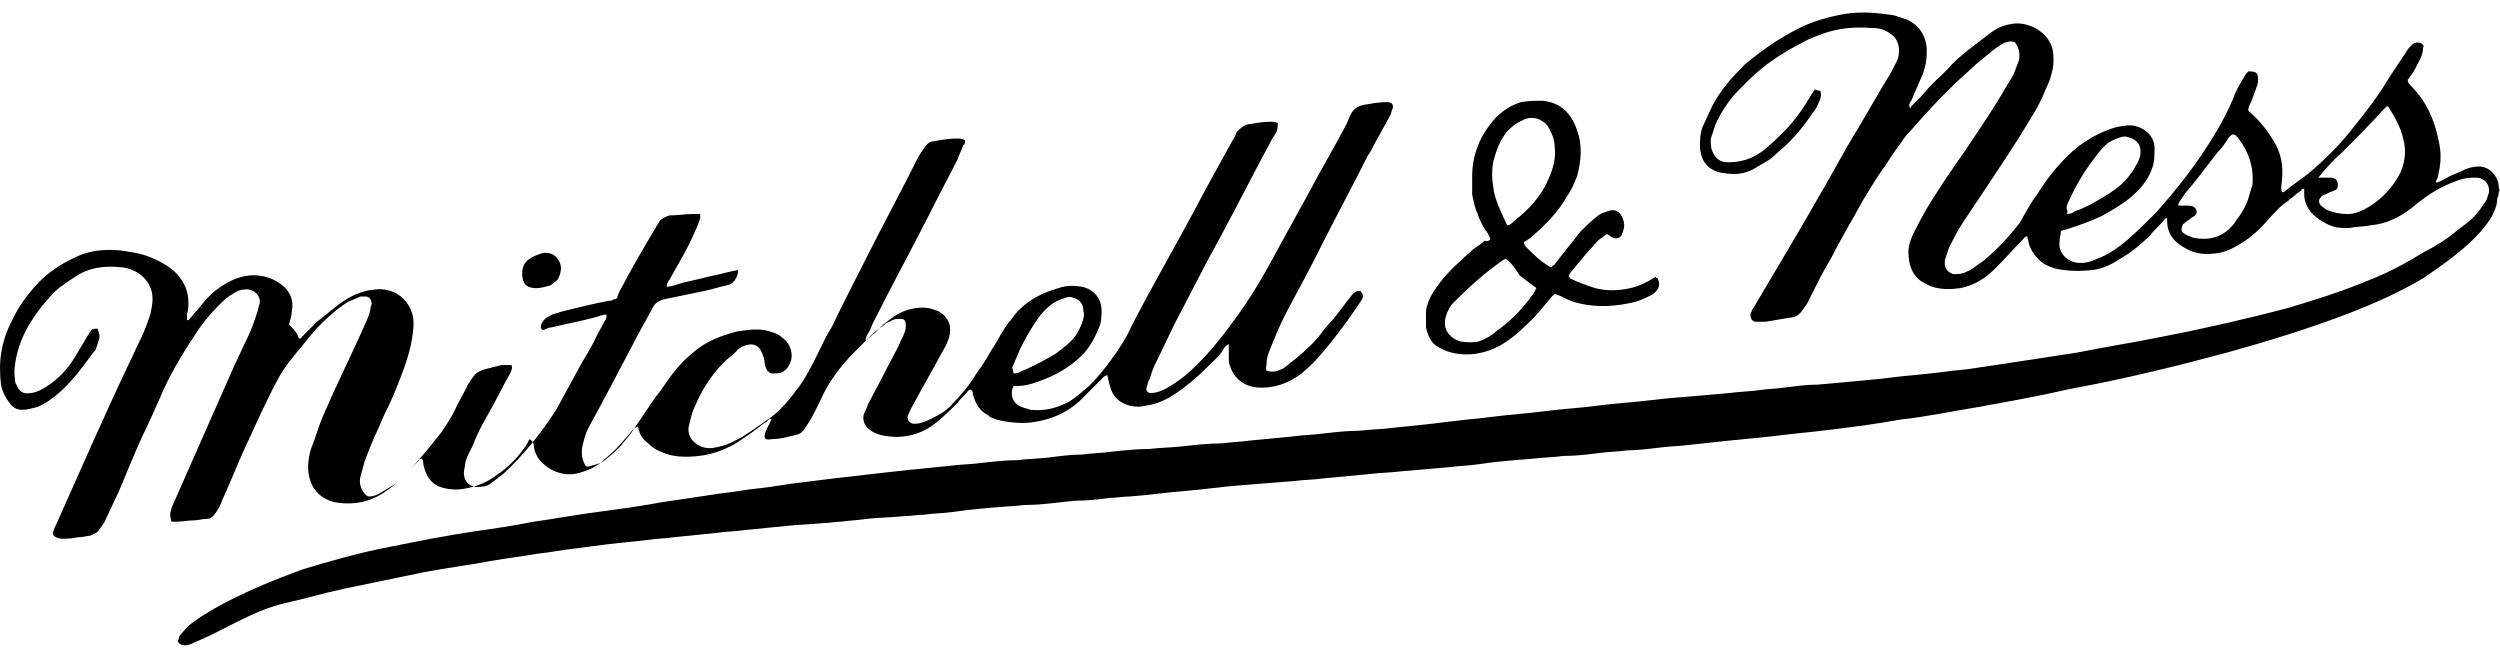
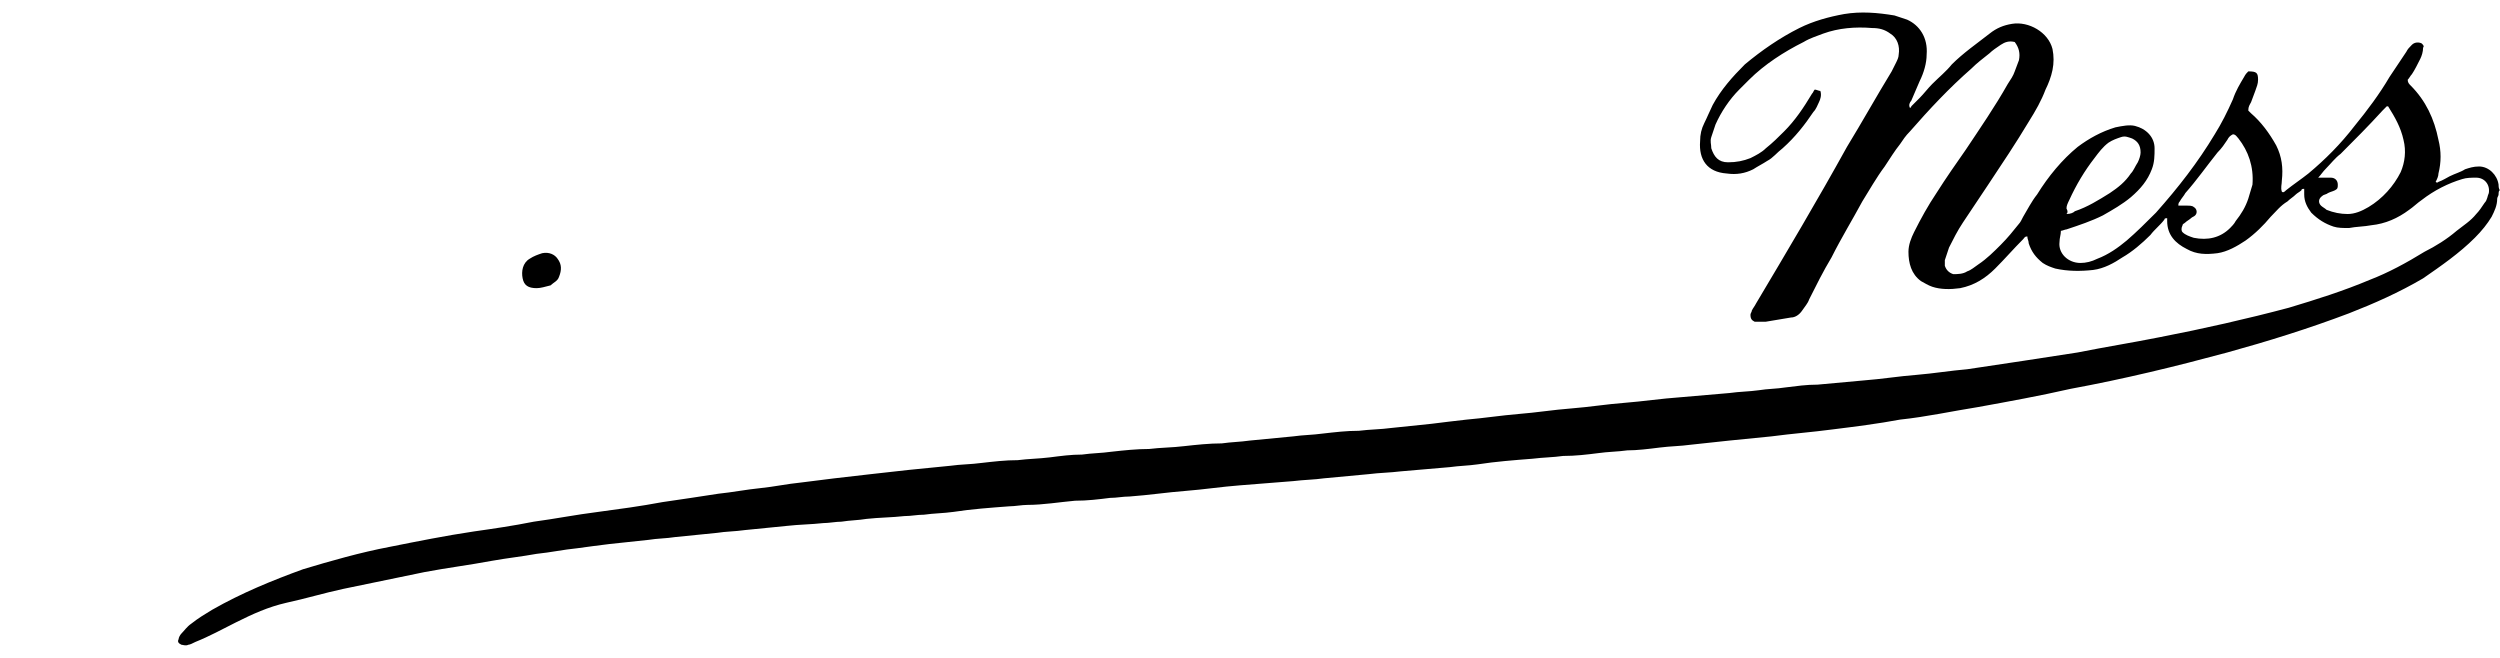
<svg xmlns="http://www.w3.org/2000/svg" width="76" height="20" viewBox="0 0 76 20" fill="none">
  <path d="M75.957 5.911C75.957 5.954 75.915 5.996 75.915 6.039C75.915 6.251 75.83 6.421 75.745 6.591C75.617 6.804 75.447 7.017 75.235 7.229C74.767 7.697 74.215 8.079 73.662 8.462C72.939 8.887 72.174 9.227 71.409 9.525C70.176 9.992 68.943 10.375 67.71 10.715C66.137 11.14 64.564 11.523 62.949 11.82C62.014 12.033 61.078 12.203 60.143 12.373C59.335 12.501 58.57 12.671 57.762 12.756C57.082 12.883 56.402 12.968 55.722 13.053C55.084 13.138 54.489 13.181 53.851 13.266C53.426 13.308 53.001 13.351 52.576 13.393C52.193 13.436 51.768 13.479 51.385 13.521C51.088 13.563 50.79 13.563 50.45 13.606C50.11 13.649 49.77 13.691 49.472 13.691C49.175 13.733 48.877 13.733 48.58 13.776C48.239 13.819 47.899 13.861 47.517 13.861C47.219 13.904 46.922 13.904 46.581 13.946C46.029 13.989 45.476 14.031 44.924 14.116C44.626 14.159 44.371 14.159 44.073 14.201C43.563 14.244 43.096 14.286 42.585 14.329C42.245 14.371 41.948 14.371 41.608 14.414C41.14 14.456 40.715 14.499 40.247 14.541C39.95 14.584 39.652 14.584 39.312 14.626C38.759 14.669 38.249 14.711 37.697 14.754C37.144 14.796 36.591 14.881 36.038 14.924C35.486 14.966 34.933 15.051 34.338 15.094C34.126 15.094 33.955 15.136 33.743 15.136C33.403 15.179 33.063 15.222 32.68 15.222C32.212 15.264 31.702 15.349 31.235 15.349C31.065 15.349 30.852 15.392 30.682 15.392C30.129 15.434 29.534 15.476 28.982 15.562C28.684 15.604 28.386 15.604 28.089 15.647C27.876 15.647 27.706 15.689 27.494 15.689C27.111 15.732 26.728 15.732 26.346 15.774C26.091 15.817 25.836 15.817 25.581 15.859C25.41 15.859 25.198 15.902 25.028 15.902C24.645 15.944 24.305 15.944 23.922 15.987C23.497 16.029 23.072 16.072 22.647 16.114C22.35 16.157 22.052 16.157 21.797 16.199C21.372 16.242 20.947 16.284 20.522 16.327C20.267 16.369 19.969 16.369 19.714 16.412C19.331 16.454 18.906 16.497 18.523 16.539C18.183 16.582 17.843 16.624 17.546 16.667C17.121 16.709 16.738 16.794 16.313 16.837C15.845 16.922 15.42 16.965 14.953 17.049C14.272 17.177 13.592 17.262 12.912 17.39C12.104 17.56 11.254 17.73 10.446 17.9C9.851 18.027 9.298 18.197 8.703 18.325C8.15 18.452 7.683 18.665 7.173 18.92C6.748 19.133 6.365 19.345 5.94 19.515C5.855 19.558 5.77 19.6 5.727 19.6C5.642 19.643 5.557 19.6 5.515 19.6C5.43 19.558 5.387 19.515 5.43 19.43C5.43 19.388 5.472 19.303 5.515 19.26C5.6 19.175 5.685 19.048 5.812 18.962C6.025 18.793 6.237 18.665 6.45 18.537C7.343 18.027 8.278 17.645 9.213 17.305C10.063 17.049 10.956 16.794 11.849 16.624C12.699 16.454 13.55 16.284 14.4 16.157C14.995 16.072 15.59 15.987 16.228 15.859C16.866 15.774 17.503 15.647 18.183 15.562C18.821 15.476 19.459 15.392 20.139 15.264C20.734 15.179 21.287 15.094 21.839 15.009C22.265 14.966 22.69 14.881 23.115 14.839C23.54 14.796 23.922 14.711 24.348 14.669C24.688 14.626 25.028 14.584 25.368 14.541C25.751 14.499 26.133 14.456 26.473 14.414C26.856 14.371 27.238 14.329 27.621 14.286C28.046 14.244 28.471 14.201 28.896 14.159C29.194 14.116 29.534 14.116 29.832 14.074C30.214 14.031 30.554 13.989 30.937 13.989C31.277 13.946 31.575 13.946 31.915 13.904C32.255 13.861 32.553 13.819 32.893 13.819C33.19 13.776 33.488 13.776 33.785 13.733C34.168 13.691 34.551 13.649 34.933 13.649C35.273 13.606 35.656 13.606 35.996 13.563C36.379 13.521 36.761 13.479 37.144 13.479C37.441 13.436 37.697 13.436 37.994 13.393C38.419 13.351 38.887 13.308 39.312 13.266C39.609 13.223 39.907 13.223 40.205 13.181C40.587 13.138 40.927 13.096 41.31 13.096C41.65 13.053 41.99 13.053 42.288 13.011C42.713 12.968 43.096 12.926 43.521 12.883C43.861 12.841 44.201 12.798 44.584 12.756C45.094 12.713 45.646 12.628 46.156 12.586C46.709 12.543 47.219 12.458 47.772 12.416C48.325 12.373 48.835 12.288 49.387 12.246C49.94 12.203 50.493 12.118 51.088 12.076C51.598 12.033 52.066 11.991 52.576 11.948C52.873 11.905 53.171 11.905 53.468 11.863C53.724 11.82 54.021 11.82 54.276 11.778C54.616 11.736 54.914 11.693 55.254 11.693C55.722 11.65 56.189 11.608 56.657 11.565C57.21 11.523 57.72 11.438 58.272 11.395C58.783 11.353 59.293 11.268 59.803 11.225C60.355 11.14 60.951 11.055 61.503 10.97C62.056 10.885 62.609 10.8 63.161 10.715C64.012 10.545 64.819 10.418 65.669 10.248C66.987 9.992 68.305 9.695 69.581 9.355C70.431 9.1 71.239 8.845 72.046 8.505C72.599 8.292 73.152 7.994 73.704 7.654C74.044 7.484 74.385 7.272 74.682 7.017C74.895 6.847 75.107 6.719 75.277 6.506C75.362 6.421 75.447 6.294 75.532 6.166C75.617 6.081 75.617 5.954 75.66 5.869C75.702 5.614 75.532 5.401 75.277 5.401C75.15 5.401 74.98 5.401 74.852 5.444C74.427 5.571 74.002 5.784 73.619 6.081C73.492 6.166 73.364 6.294 73.237 6.379C72.897 6.634 72.514 6.804 72.089 6.847C71.876 6.889 71.621 6.889 71.409 6.932C71.239 6.932 71.069 6.932 70.941 6.889C70.686 6.804 70.473 6.676 70.261 6.464C70.133 6.294 70.048 6.124 70.048 5.911V5.741C70.006 5.741 69.963 5.741 69.963 5.784C69.921 5.826 69.836 5.869 69.793 5.911C69.708 5.996 69.623 6.039 69.538 6.124C69.326 6.251 69.198 6.421 69.028 6.591C68.815 6.847 68.56 7.102 68.263 7.314C68.008 7.484 67.71 7.654 67.412 7.697C67.072 7.739 66.775 7.739 66.477 7.569C66.137 7.399 65.882 7.144 65.882 6.719V6.634C65.84 6.634 65.797 6.634 65.797 6.676C65.669 6.847 65.499 6.974 65.372 7.144C65.117 7.399 64.819 7.654 64.522 7.824C64.267 7.994 63.969 8.164 63.629 8.207C63.246 8.249 62.864 8.249 62.481 8.164C62.354 8.122 62.226 8.079 62.099 7.994C61.886 7.824 61.758 7.654 61.673 7.399C61.673 7.314 61.631 7.272 61.631 7.187C61.546 7.187 61.546 7.229 61.503 7.272C61.206 7.569 60.951 7.867 60.653 8.164C60.355 8.462 60.015 8.675 59.59 8.76C59.293 8.802 58.995 8.802 58.74 8.717C58.612 8.675 58.485 8.59 58.4 8.547C58.102 8.334 58.017 7.994 58.017 7.654C58.017 7.442 58.102 7.229 58.187 7.059C58.4 6.634 58.612 6.251 58.868 5.869C59.165 5.401 59.463 4.976 59.76 4.551C60.185 3.913 60.653 3.233 61.036 2.553C61.121 2.425 61.206 2.298 61.248 2.17C61.291 2.043 61.333 1.958 61.376 1.83C61.418 1.618 61.376 1.448 61.248 1.277C61.078 1.235 60.951 1.277 60.823 1.362C60.696 1.448 60.568 1.533 60.483 1.618C60.27 1.788 60.1 1.915 59.93 2.085C59.25 2.68 58.655 3.318 58.06 3.998C57.932 4.126 57.847 4.253 57.762 4.381C57.592 4.593 57.465 4.806 57.295 5.061C57.04 5.401 56.827 5.784 56.614 6.124C56.317 6.676 55.977 7.229 55.679 7.824C55.424 8.249 55.212 8.675 54.999 9.1C54.956 9.227 54.871 9.312 54.786 9.44C54.701 9.567 54.574 9.652 54.446 9.652C54.191 9.695 53.936 9.737 53.681 9.78H53.341C53.256 9.737 53.214 9.695 53.214 9.567C53.214 9.525 53.256 9.482 53.256 9.44C53.298 9.355 53.341 9.312 53.383 9.227C54.319 7.654 55.254 6.081 56.147 4.466C56.614 3.701 57.04 2.935 57.507 2.17C57.55 2.085 57.592 2 57.635 1.915C57.677 1.83 57.72 1.745 57.72 1.66C57.762 1.405 57.677 1.15 57.465 1.022C57.295 0.895 57.125 0.852 56.912 0.852C56.402 0.81 55.892 0.852 55.424 1.022C55.212 1.107 55.041 1.15 54.829 1.277C54.234 1.575 53.639 1.958 53.171 2.425L52.873 2.723C52.576 3.02 52.321 3.403 52.151 3.786C52.108 3.913 52.066 4.041 52.023 4.168C51.981 4.296 52.023 4.381 52.023 4.508C52.108 4.763 52.236 4.934 52.533 4.934C52.788 4.934 53.001 4.891 53.214 4.806C53.383 4.721 53.553 4.636 53.681 4.508C53.894 4.338 54.064 4.168 54.234 3.998C54.574 3.658 54.829 3.276 55.084 2.85C55.127 2.808 55.127 2.765 55.169 2.723C55.212 2.723 55.297 2.765 55.339 2.765C55.382 2.893 55.339 3.02 55.297 3.105C55.254 3.191 55.212 3.318 55.127 3.403C54.871 3.786 54.574 4.168 54.191 4.508C54.021 4.636 53.894 4.806 53.724 4.891C53.596 4.976 53.426 5.061 53.298 5.146C53.043 5.274 52.788 5.316 52.491 5.274C51.896 5.231 51.641 4.848 51.683 4.296C51.683 4.083 51.725 3.913 51.81 3.743C51.896 3.573 51.981 3.361 52.066 3.191C52.321 2.723 52.661 2.34 53.043 1.958C53.553 1.533 54.106 1.15 54.701 0.852C55.127 0.64 55.594 0.512 56.062 0.427C56.572 0.342 57.082 0.385 57.592 0.47C57.72 0.512 57.847 0.555 57.975 0.597C58.357 0.767 58.612 1.15 58.57 1.66C58.57 1.915 58.485 2.213 58.357 2.468C58.272 2.68 58.187 2.85 58.102 3.063C58.06 3.105 58.017 3.191 58.06 3.276C58.088 3.276 58.102 3.261 58.102 3.233C58.187 3.148 58.272 3.063 58.357 2.978C58.485 2.85 58.612 2.68 58.74 2.553C58.953 2.34 59.165 2.17 59.335 1.958C59.675 1.618 60.1 1.32 60.483 1.022C60.696 0.852 60.908 0.767 61.163 0.725C61.673 0.64 62.269 0.98 62.396 1.49C62.439 1.703 62.439 1.915 62.396 2.128C62.354 2.34 62.269 2.553 62.184 2.723C62.056 3.063 61.886 3.361 61.673 3.701C61.291 4.338 60.866 4.976 60.441 5.614C60.185 5.996 59.93 6.379 59.675 6.762C59.505 7.017 59.378 7.272 59.25 7.527C59.208 7.654 59.165 7.782 59.123 7.909V8.079C59.165 8.207 59.25 8.292 59.378 8.334C59.505 8.334 59.675 8.334 59.803 8.249C59.93 8.207 60.015 8.122 60.143 8.037C60.398 7.867 60.611 7.654 60.823 7.442C61.036 7.229 61.206 7.017 61.376 6.804C61.418 6.762 61.461 6.676 61.503 6.591C61.631 6.379 61.758 6.124 61.928 5.911C62.269 5.359 62.694 4.848 63.161 4.466C63.501 4.211 63.884 3.998 64.309 3.871C64.522 3.828 64.734 3.786 64.904 3.828C65.244 3.913 65.499 4.168 65.499 4.508C65.499 4.721 65.499 4.934 65.415 5.146C65.287 5.486 65.074 5.741 64.777 5.996C64.522 6.209 64.224 6.379 63.926 6.549C63.586 6.719 63.204 6.847 62.821 6.974C62.779 6.974 62.694 7.017 62.651 7.017C62.651 7.144 62.609 7.229 62.609 7.357C62.566 7.697 62.864 7.994 63.246 7.994C63.416 7.994 63.586 7.952 63.757 7.867C64.097 7.739 64.394 7.527 64.649 7.314C64.947 7.059 65.244 6.762 65.542 6.464C66.222 5.699 66.817 4.934 67.328 4.083C67.54 3.743 67.71 3.403 67.88 3.02C67.965 2.765 68.093 2.553 68.22 2.34C68.263 2.255 68.305 2.213 68.348 2.17C68.603 2.17 68.645 2.213 68.645 2.425C68.645 2.553 68.603 2.638 68.56 2.765C68.518 2.893 68.475 2.978 68.433 3.105C68.39 3.191 68.348 3.233 68.348 3.361C68.376 3.389 68.404 3.417 68.433 3.446C68.73 3.701 68.986 4.041 69.198 4.423C69.368 4.763 69.411 5.104 69.368 5.486C69.368 5.614 69.326 5.699 69.368 5.826C69.411 5.869 69.453 5.826 69.496 5.784C69.708 5.614 69.963 5.444 70.176 5.274C70.686 4.848 71.154 4.381 71.579 3.828C71.961 3.361 72.344 2.85 72.641 2.34C72.812 2.085 72.982 1.83 73.152 1.575C73.194 1.49 73.237 1.448 73.322 1.362C73.407 1.277 73.534 1.277 73.619 1.32C73.662 1.362 73.704 1.405 73.662 1.448C73.662 1.575 73.619 1.703 73.577 1.788C73.492 1.958 73.407 2.128 73.322 2.255C73.279 2.298 73.237 2.383 73.194 2.425C73.194 2.51 73.237 2.553 73.279 2.595C73.747 3.063 74.002 3.616 74.129 4.253C74.215 4.593 74.215 4.934 74.129 5.274C74.129 5.359 74.087 5.444 74.044 5.529C74.073 5.557 74.101 5.557 74.129 5.529C74.257 5.486 74.385 5.401 74.47 5.359C74.64 5.274 74.81 5.231 74.937 5.146C75.065 5.104 75.192 5.061 75.362 5.061C75.66 5.061 75.915 5.316 75.957 5.614C75.957 5.656 75.957 5.741 76 5.784C75.957 5.784 75.957 5.869 75.957 5.911ZM70.473 5.401H70.856C70.984 5.401 71.069 5.486 71.069 5.614C71.069 5.699 71.069 5.741 70.984 5.784C70.898 5.826 70.856 5.826 70.771 5.869C70.728 5.911 70.644 5.911 70.601 5.954C70.473 6.039 70.473 6.166 70.558 6.251C70.601 6.294 70.686 6.336 70.728 6.379C70.941 6.464 71.154 6.506 71.366 6.506C71.579 6.506 71.791 6.421 72.004 6.294C72.429 6.039 72.769 5.656 72.982 5.231C73.109 4.934 73.152 4.593 73.067 4.253C72.982 3.871 72.812 3.573 72.599 3.233H72.556C72.514 3.276 72.472 3.318 72.429 3.361C72.004 3.828 71.579 4.253 71.154 4.678C70.984 4.806 70.856 4.976 70.728 5.104C70.601 5.231 70.558 5.316 70.473 5.401ZM66.222 6.251H66.477C66.562 6.251 66.647 6.251 66.69 6.294C66.775 6.336 66.817 6.464 66.732 6.549C66.69 6.591 66.647 6.591 66.605 6.634C66.562 6.676 66.477 6.719 66.435 6.762C66.392 6.804 66.35 6.804 66.35 6.847C66.307 6.932 66.307 7.017 66.35 7.059C66.435 7.144 66.562 7.187 66.69 7.229C67.115 7.314 67.498 7.229 67.795 6.932C67.838 6.889 67.923 6.804 67.965 6.719C68.135 6.506 68.263 6.294 68.348 6.039C68.39 5.911 68.433 5.741 68.475 5.614C68.518 5.061 68.348 4.593 68.05 4.211C68.008 4.168 67.965 4.083 67.88 4.083C67.795 4.126 67.753 4.168 67.71 4.253C67.625 4.381 67.54 4.508 67.412 4.636C67.072 5.061 66.775 5.486 66.435 5.869C66.392 5.954 66.307 6.039 66.265 6.124C66.222 6.166 66.222 6.209 66.222 6.251ZM62.821 6.506C62.949 6.506 63.034 6.464 63.076 6.421C63.459 6.294 63.799 6.081 64.139 5.869C64.394 5.699 64.607 5.529 64.777 5.274C64.862 5.189 64.904 5.061 64.989 4.934C65.032 4.848 65.074 4.721 65.074 4.636C65.074 4.423 64.989 4.296 64.819 4.211C64.692 4.168 64.607 4.126 64.479 4.168C64.352 4.211 64.224 4.253 64.097 4.338C63.926 4.466 63.799 4.636 63.672 4.806C63.374 5.189 63.119 5.614 62.906 6.081C62.864 6.166 62.821 6.251 62.821 6.336C62.864 6.421 62.864 6.464 62.821 6.506Z" fill="black" />
-   <path d="M9.086 10.29C9.128 10.29 9.171 10.29 9.171 10.248C9.256 10.162 9.341 10.078 9.426 9.992C9.511 9.907 9.553 9.865 9.638 9.78C9.851 9.61 10.063 9.44 10.276 9.27C10.616 9.015 10.956 8.845 11.381 8.802C11.679 8.76 11.977 8.845 12.189 9.015C12.444 9.227 12.572 9.525 12.572 9.822C12.572 10.035 12.529 10.29 12.487 10.503C12.359 11.055 12.147 11.565 11.934 12.076C11.807 12.373 11.636 12.671 11.509 13.011C11.339 13.351 11.211 13.691 11.084 14.031C11.041 14.201 10.999 14.329 10.956 14.499C10.914 14.669 10.956 14.839 11.084 15.009C11.126 15.051 11.169 15.094 11.211 15.094C11.339 15.094 11.466 15.051 11.594 14.966C11.722 14.881 11.892 14.796 12.019 14.711C12.147 14.584 12.274 14.456 12.402 14.329C12.784 13.946 13.082 13.563 13.422 13.138C13.592 12.883 13.762 12.628 13.89 12.331C13.975 12.161 14.102 11.948 14.187 11.778C14.23 11.65 14.315 11.565 14.4 11.438C14.485 11.31 14.612 11.268 14.74 11.225C14.91 11.183 15.08 11.14 15.25 11.098H15.548C15.59 11.183 15.548 11.268 15.505 11.353C15.293 11.736 15.08 12.161 14.867 12.543C14.697 12.841 14.527 13.138 14.4 13.479C14.315 13.691 14.187 13.861 14.145 14.074C14.145 14.159 14.102 14.286 14.102 14.371C14.102 14.669 14.315 14.839 14.612 14.796C14.74 14.796 14.867 14.754 14.953 14.669C15.08 14.584 15.165 14.499 15.293 14.414C15.93 13.819 16.44 13.181 16.908 12.458C17.163 11.991 17.418 11.523 17.673 11.055C17.843 10.758 18.013 10.503 18.141 10.205C18.226 10.035 18.311 9.907 18.396 9.737C18.439 9.695 18.439 9.652 18.439 9.567H18.353C17.843 9.737 17.291 9.822 16.78 9.95C16.695 9.95 16.61 9.992 16.525 10.035C16.483 10.035 16.44 9.992 16.44 9.95C16.44 9.865 16.483 9.78 16.568 9.695C16.61 9.652 16.695 9.61 16.78 9.567C16.866 9.525 16.951 9.525 17.036 9.482C17.546 9.355 18.056 9.227 18.523 9.142C18.566 9.142 18.608 9.142 18.651 9.1C18.736 9.1 18.779 9.057 18.779 8.972C18.821 8.93 18.821 8.845 18.864 8.802C19.204 8.164 19.544 7.569 19.926 6.932C19.969 6.847 20.011 6.804 20.054 6.719C20.139 6.634 20.224 6.591 20.352 6.549C20.607 6.549 20.819 6.506 21.074 6.506H21.287V6.634C21.244 6.762 21.202 6.889 21.117 7.059C20.904 7.569 20.607 8.037 20.352 8.505C20.309 8.547 20.267 8.632 20.267 8.717C20.436 8.717 20.607 8.632 20.777 8.59C20.947 8.547 21.159 8.505 21.329 8.462C21.499 8.419 21.669 8.377 21.882 8.334C22.052 8.292 22.222 8.249 22.435 8.207V8.292C22.392 8.462 22.307 8.632 22.095 8.675C21.882 8.717 21.627 8.802 21.414 8.845C20.989 8.93 20.607 9.015 20.181 9.1C20.054 9.142 19.926 9.185 19.841 9.355C19.671 9.695 19.459 10.035 19.289 10.375C18.821 11.268 18.353 12.161 17.886 13.011C17.801 13.181 17.758 13.351 17.716 13.521C17.673 13.691 17.673 13.904 17.758 14.074C17.801 14.201 17.843 14.201 17.971 14.159C18.141 14.116 18.311 14.074 18.439 13.946C18.608 13.819 18.736 13.691 18.864 13.563C18.991 13.393 19.161 13.223 19.289 13.011C19.501 12.713 19.714 12.373 19.926 12.076C20.139 11.82 20.309 11.523 20.522 11.268C20.692 11.055 20.862 10.885 21.074 10.715C21.457 10.375 21.924 10.205 22.392 10.078C22.69 10.035 22.945 9.992 23.242 10.035C23.412 10.078 23.582 10.12 23.71 10.205C23.88 10.333 24.008 10.46 24.05 10.673C24.093 10.843 24.05 11.013 23.965 11.14C23.922 11.225 23.837 11.268 23.795 11.31C23.71 11.353 23.582 11.353 23.455 11.353C23.412 11.353 23.37 11.31 23.327 11.268C23.285 11.183 23.242 11.098 23.242 11.013C23.242 10.928 23.2 10.8 23.157 10.715C23.072 10.503 22.902 10.418 22.647 10.503C22.562 10.545 22.435 10.588 22.392 10.673C22.265 10.8 22.137 10.885 22.009 11.013C21.627 11.395 21.329 11.863 21.117 12.373C21.032 12.543 20.989 12.756 20.947 12.926C20.862 13.223 21.074 13.521 21.414 13.606C21.584 13.649 21.754 13.606 21.924 13.563C22.137 13.521 22.35 13.393 22.52 13.308C22.86 13.096 23.157 12.883 23.455 12.671C23.795 12.416 24.05 12.076 24.305 11.736C24.518 11.438 24.688 11.098 24.858 10.758C24.985 10.503 25.113 10.205 25.283 9.95C25.623 9.227 26.006 8.505 26.346 7.824C26.813 6.889 27.323 5.954 27.791 5.019C27.876 4.848 27.961 4.678 28.089 4.508C28.174 4.381 28.259 4.296 28.386 4.296C28.599 4.253 28.854 4.211 29.067 4.211C29.151 4.211 29.237 4.211 29.322 4.253C29.364 4.338 29.322 4.381 29.279 4.423C29.237 4.551 29.151 4.721 29.109 4.848C28.896 5.274 28.684 5.656 28.471 6.081C27.834 7.357 27.154 8.59 26.516 9.865C26.473 9.992 26.431 10.078 26.346 10.205C26.346 10.233 26.332 10.276 26.303 10.333C26.346 10.333 26.388 10.333 26.388 10.29C26.473 10.248 26.516 10.162 26.601 10.12L26.856 9.865C27.068 9.695 27.281 9.525 27.536 9.44C27.791 9.355 28.089 9.312 28.344 9.397C28.429 9.44 28.514 9.44 28.556 9.482C28.854 9.652 28.939 9.95 28.854 10.248C28.811 10.375 28.769 10.503 28.684 10.63C28.386 11.183 28.089 11.693 27.791 12.246C27.749 12.331 27.664 12.458 27.621 12.586C27.579 12.671 27.579 12.713 27.621 12.798C27.664 12.841 27.706 12.883 27.791 12.883C28.004 12.883 28.174 12.798 28.344 12.713C28.599 12.586 28.811 12.458 28.982 12.246C29.194 12.033 29.407 11.778 29.577 11.523C29.704 11.31 29.874 11.098 30.002 10.885C30.129 10.63 30.299 10.418 30.427 10.162C30.512 10.035 30.597 9.865 30.724 9.737C31.065 9.227 31.575 8.93 32.17 8.76C32.425 8.675 32.638 8.675 32.893 8.717C33.275 8.802 33.488 9.1 33.488 9.44C33.488 9.567 33.488 9.695 33.445 9.865C33.318 10.205 33.148 10.545 32.893 10.8C32.51 11.183 32.042 11.438 31.532 11.608C31.32 11.693 31.107 11.736 30.895 11.736H30.809C30.682 12.033 30.809 12.288 31.065 12.373C31.15 12.416 31.235 12.416 31.32 12.458C31.745 12.501 32.127 12.416 32.51 12.203C32.723 12.076 32.893 11.905 33.105 11.736C33.36 11.48 33.573 11.225 33.785 10.928C34.04 10.588 34.253 10.248 34.423 9.865C35.018 8.717 35.656 7.612 36.251 6.506C36.676 5.699 37.101 4.934 37.526 4.168C37.569 4.126 37.569 4.041 37.611 3.998C37.697 3.913 37.782 3.828 37.909 3.786C38.164 3.743 38.377 3.701 38.632 3.701C38.717 3.701 38.759 3.701 38.844 3.743C38.844 3.871 38.844 3.956 38.759 4.083C38.717 4.168 38.674 4.211 38.632 4.296C37.994 5.486 37.399 6.676 36.761 7.824C36.421 8.462 36.081 9.142 35.741 9.78C35.528 10.205 35.316 10.673 35.103 11.098C35.018 11.268 34.976 11.48 34.891 11.65C34.891 11.693 34.848 11.778 34.848 11.82C34.848 11.905 34.891 11.905 34.933 11.948C35.018 11.948 35.103 11.948 35.231 11.905C35.358 11.863 35.443 11.82 35.571 11.736C35.868 11.565 36.123 11.353 36.379 11.098C36.804 10.673 37.144 10.248 37.484 9.78C37.994 9.1 38.419 8.377 38.802 7.654C39.099 7.102 39.44 6.506 39.737 5.954C40.12 5.231 40.545 4.508 40.927 3.786C40.97 3.701 41.012 3.573 41.055 3.488C41.14 3.318 41.267 3.233 41.438 3.191C41.693 3.148 41.905 3.105 42.16 3.105C42.33 3.105 42.373 3.191 42.33 3.318C42.288 3.403 42.288 3.488 42.245 3.531C42.075 3.871 41.863 4.211 41.693 4.551C41.65 4.636 41.608 4.678 41.565 4.763C41.097 5.699 40.587 6.634 40.12 7.569C39.822 8.164 39.525 8.717 39.227 9.27C39.014 9.652 38.844 10.035 38.674 10.46C38.589 10.673 38.504 10.843 38.504 11.055C38.504 11.14 38.462 11.183 38.504 11.268C38.632 11.31 38.717 11.31 38.844 11.268C38.972 11.225 39.057 11.183 39.142 11.098C39.482 10.843 39.822 10.545 40.077 10.248C40.205 10.078 40.332 9.907 40.502 9.737C40.715 9.482 40.885 9.227 41.097 8.972C41.154 8.887 41.239 8.845 41.352 8.845C41.48 8.972 41.438 9.057 41.352 9.185C41.225 9.355 41.097 9.567 40.97 9.737C40.715 10.078 40.502 10.375 40.205 10.715C40.035 10.928 39.822 11.14 39.567 11.353C39.184 11.65 38.717 11.82 38.207 11.778C37.824 11.736 37.526 11.523 37.399 11.14C37.356 11.055 37.356 10.97 37.356 10.885V10.46C37.271 10.503 37.229 10.545 37.186 10.63C37.059 10.843 36.846 11.013 36.676 11.183C36.379 11.48 36.081 11.736 35.698 11.991C35.443 12.161 35.146 12.288 34.848 12.331C34.678 12.373 34.508 12.373 34.338 12.331C34.04 12.246 33.828 12.076 33.743 11.736C33.7 11.608 33.7 11.523 33.658 11.395C33.615 11.438 33.573 11.438 33.573 11.438L32.978 12.033C32.553 12.501 32 12.756 31.362 12.841C31.022 12.883 30.64 12.841 30.299 12.756C30.214 12.713 30.129 12.713 30.044 12.628C29.789 12.501 29.662 12.288 29.577 11.991C29.577 11.948 29.577 11.905 29.534 11.863C29.492 11.82 29.449 11.863 29.407 11.905C29.322 12.033 29.194 12.118 29.109 12.246C28.854 12.501 28.599 12.756 28.301 12.968C27.834 13.266 27.323 13.351 26.771 13.223C26.643 13.181 26.516 13.138 26.431 13.053C26.261 12.926 26.218 12.756 26.261 12.586C26.303 12.501 26.346 12.416 26.388 12.288C26.516 12.033 26.686 11.736 26.813 11.48C26.983 11.14 27.154 10.843 27.323 10.503C27.366 10.375 27.451 10.248 27.494 10.12C27.536 10.035 27.536 9.95 27.536 9.865C27.536 9.78 27.494 9.695 27.409 9.695H27.281C27.154 9.695 27.068 9.78 26.941 9.822C26.813 9.95 26.643 10.035 26.516 10.162L25.836 10.843C25.495 11.225 25.198 11.608 24.985 12.076C24.858 12.331 24.73 12.628 24.56 12.883C24.348 13.223 24.348 13.181 24.008 13.266C23.837 13.308 23.668 13.351 23.455 13.351C23.242 13.393 23.2 13.308 23.285 13.096C23.327 13.053 23.327 12.968 23.37 12.926C23.412 12.883 23.412 12.798 23.455 12.756C23.412 12.713 23.37 12.713 23.37 12.756C23.327 12.798 23.285 12.841 23.2 12.883C22.945 13.096 22.69 13.266 22.435 13.436C22.095 13.649 21.669 13.819 21.244 13.861C20.862 13.904 20.436 13.904 20.096 13.733C19.969 13.691 19.841 13.606 19.756 13.521C19.586 13.393 19.459 13.266 19.416 13.053C19.416 13.025 19.402 12.997 19.374 12.968C19.331 13.011 19.289 13.011 19.289 13.011C19.161 13.138 19.076 13.266 18.991 13.351C18.821 13.563 18.608 13.776 18.396 13.946C18.226 14.116 18.013 14.244 17.758 14.329C17.418 14.456 17.121 14.456 16.78 14.286C16.483 14.116 16.27 13.904 16.228 13.563C16.228 13.521 16.228 13.479 16.185 13.436C16.185 13.393 16.143 13.393 16.1 13.351C16.072 13.379 16.058 13.408 16.058 13.436C15.803 13.861 15.463 14.201 15.08 14.456C14.74 14.711 14.357 14.839 13.932 14.881C13.805 14.881 13.677 14.881 13.507 14.839C13.124 14.754 12.954 14.499 12.869 14.116C12.869 14.074 12.869 13.989 12.827 13.946C12.784 13.946 12.742 13.946 12.742 13.989C12.657 14.074 12.614 14.116 12.529 14.201C12.359 14.371 12.147 14.584 11.977 14.754C11.807 14.881 11.636 15.009 11.466 15.094C11.041 15.306 10.616 15.349 10.149 15.264C9.723 15.136 9.468 14.881 9.383 14.414C9.341 14.159 9.383 13.861 9.468 13.606C9.596 13.308 9.681 12.968 9.808 12.671C10.191 11.778 10.616 10.928 10.999 10.078C11.084 9.865 11.211 9.652 11.254 9.44C11.254 9.355 11.296 9.27 11.296 9.227C11.296 9.1 11.211 9.015 11.126 9.015H10.956C10.871 9.057 10.744 9.1 10.659 9.142C10.531 9.185 10.446 9.27 10.319 9.355C9.936 9.652 9.596 9.992 9.298 10.375C9.171 10.545 9.043 10.673 8.916 10.843C8.703 11.098 8.533 11.353 8.406 11.608C8.065 12.246 7.768 12.926 7.47 13.563C7.215 14.116 7.003 14.669 6.748 15.222C6.705 15.349 6.663 15.434 6.578 15.562C6.493 15.689 6.407 15.774 6.28 15.774C6.152 15.774 6.025 15.817 5.94 15.817C5.727 15.817 5.557 15.859 5.345 15.859H5.217C5.175 15.774 5.175 15.689 5.175 15.604C5.175 15.562 5.217 15.476 5.217 15.434C5.855 13.989 6.493 12.543 7.13 11.098C7.258 10.843 7.385 10.545 7.513 10.29C7.64 10.035 7.725 9.78 7.81 9.525C7.853 9.44 7.853 9.312 7.895 9.227C7.938 8.93 7.64 8.76 7.428 8.802C7.3 8.802 7.215 8.845 7.088 8.93C6.918 9.015 6.79 9.142 6.663 9.27C6.407 9.525 6.152 9.822 5.94 10.162C5.515 10.8 5.132 11.438 4.835 12.161C4.665 12.543 4.494 12.926 4.324 13.266C4.069 13.819 3.857 14.371 3.602 14.966C3.474 15.222 3.347 15.519 3.219 15.774C3.177 15.902 3.092 15.987 3.007 16.114C2.964 16.199 2.836 16.242 2.751 16.284C2.666 16.284 2.539 16.327 2.454 16.327C2.326 16.327 2.241 16.369 2.114 16.369C1.986 16.369 1.859 16.412 1.689 16.327C1.646 16.284 1.604 16.284 1.604 16.199C1.646 16.114 1.646 16.029 1.689 15.987C2.411 14.371 3.134 12.713 3.899 11.098C4.027 10.843 4.154 10.545 4.282 10.29C4.409 10.035 4.494 9.78 4.579 9.525C4.579 9.44 4.622 9.355 4.622 9.27C4.665 9.015 4.622 8.802 4.494 8.59C4.409 8.462 4.282 8.334 4.112 8.249C3.942 8.164 3.772 8.122 3.644 8.122C3.219 8.079 2.794 8.122 2.411 8.334C2.156 8.505 1.859 8.675 1.646 8.887L1.604 8.93C1.093 9.482 0.668 10.078 0.498 10.843C0.456 11.055 0.413 11.31 0.456 11.523C0.456 11.565 0.456 11.65 0.498 11.693C0.583 11.905 0.711 11.991 0.923 11.948C1.008 11.948 1.136 11.905 1.221 11.863C1.476 11.736 1.689 11.565 1.859 11.395C2.029 11.225 2.156 11.055 2.284 10.843C2.411 10.63 2.539 10.418 2.666 10.205C2.709 10.162 2.709 10.12 2.751 10.078C2.794 9.992 2.836 9.992 2.964 9.992C3.007 10.12 3.049 10.205 3.007 10.333C2.964 10.418 2.964 10.503 2.921 10.588C2.921 10.63 2.879 10.673 2.836 10.715C2.496 11.183 2.156 11.65 1.689 12.033C1.519 12.161 1.349 12.288 1.136 12.373C0.966 12.416 0.838 12.458 0.668 12.458C0.498 12.458 0.371 12.373 0.286 12.246C0.158 12.076 0.073 11.905 0.031 11.693C-0.054 11.013 0.031 10.375 0.371 9.737C0.541 9.355 0.796 9.015 1.051 8.717C1.391 8.334 1.816 8.037 2.284 7.824C2.709 7.612 3.177 7.569 3.644 7.612C3.942 7.654 4.282 7.697 4.579 7.824C4.877 7.952 5.132 8.079 5.387 8.334C5.6 8.59 5.727 8.845 5.727 9.185C5.727 9.312 5.727 9.44 5.685 9.525V9.737C5.727 9.737 5.77 9.695 5.77 9.695C5.897 9.525 6.067 9.355 6.195 9.185C6.407 8.93 6.62 8.76 6.918 8.59C7.385 8.334 7.853 8.292 8.321 8.505C8.491 8.59 8.661 8.717 8.746 8.845C8.873 9.015 8.916 9.227 8.873 9.44C8.873 9.567 8.831 9.695 8.788 9.865C9.086 10.162 9.043 10.205 9.086 10.29ZM30.809 11.353C30.98 11.353 31.065 11.268 31.192 11.225C31.49 11.098 31.787 10.928 32.085 10.758C32.255 10.63 32.425 10.503 32.553 10.375C32.723 10.205 32.808 10.035 32.893 9.822C32.935 9.695 32.978 9.567 32.935 9.44C32.935 9.227 32.808 9.1 32.638 9.057C32.553 9.015 32.468 9.015 32.383 9.057C32.255 9.1 32.127 9.142 32 9.227C31.83 9.355 31.702 9.482 31.575 9.652C31.362 9.95 31.192 10.248 31.022 10.588C30.937 10.8 30.852 10.97 30.767 11.183C30.809 11.268 30.809 11.31 30.809 11.353Z" fill="black" />
-   <path d="M45.306 7.272C45.264 7.144 45.221 7.059 45.136 6.974C45.051 6.804 44.966 6.676 44.924 6.506C44.839 6.336 44.796 6.124 44.754 5.911V5.359C44.754 4.678 45.009 4.083 45.476 3.573C45.689 3.361 45.944 3.191 46.241 3.105C46.454 3.063 46.667 3.063 46.879 3.063C47.432 3.105 47.772 3.446 47.942 3.956C48.112 4.423 48.069 4.891 47.942 5.359C47.857 5.571 47.772 5.784 47.644 5.954C47.389 6.421 47.007 6.804 46.624 7.144C46.539 7.229 46.411 7.314 46.327 7.357C46.327 7.442 46.369 7.484 46.411 7.527C46.624 7.739 46.837 7.952 47.134 8.122H47.177C47.177 8.079 47.219 8.079 47.262 8.037C47.517 7.697 47.772 7.399 48.027 7.059C48.197 6.889 48.367 6.719 48.537 6.591C48.622 6.506 48.75 6.464 48.877 6.421C49.09 6.336 49.26 6.421 49.345 6.676C49.387 6.804 49.387 6.889 49.345 7.017C49.345 7.059 49.302 7.102 49.302 7.144C49.217 7.272 49.09 7.272 48.962 7.187C48.877 7.102 48.835 7.102 48.75 7.187C48.707 7.229 48.622 7.272 48.58 7.314C48.452 7.442 48.325 7.612 48.197 7.739C48.069 7.909 47.942 8.037 47.814 8.207C47.772 8.249 47.687 8.334 47.687 8.419C47.687 8.419 47.729 8.419 47.729 8.462C47.984 8.59 48.239 8.675 48.495 8.76C48.835 8.845 49.175 8.845 49.557 8.76C49.77 8.717 49.94 8.632 50.11 8.547C50.195 8.505 50.238 8.462 50.323 8.419C50.365 8.462 50.408 8.462 50.408 8.505C50.45 8.59 50.45 8.675 50.408 8.76C50.365 8.845 50.28 8.93 50.195 8.972C50.025 9.057 49.855 9.142 49.685 9.185C49.132 9.312 48.58 9.355 48.027 9.227C47.814 9.185 47.644 9.1 47.474 9.015C47.389 8.972 47.347 8.972 47.262 8.93L47.177 9.015C46.922 9.312 46.667 9.652 46.369 9.907C46.156 10.12 45.901 10.333 45.604 10.503C45.136 10.758 44.626 10.843 44.116 10.715C43.946 10.673 43.776 10.588 43.648 10.503C43.478 10.375 43.393 10.162 43.351 9.95V9.482C43.351 9.355 43.393 9.27 43.436 9.142C43.521 8.93 43.648 8.76 43.776 8.59C44.073 8.207 44.413 7.909 44.796 7.569C44.924 7.484 45.051 7.399 45.136 7.314C45.221 7.357 45.264 7.314 45.306 7.272ZM45.816 6.847C45.901 6.847 45.944 6.804 46.029 6.719C46.114 6.634 46.199 6.591 46.284 6.506C46.624 6.209 46.922 5.826 47.092 5.401C47.219 5.104 47.304 4.806 47.262 4.466C47.262 4.253 47.177 4.041 47.049 3.828C46.879 3.616 46.624 3.531 46.369 3.616C46.284 3.658 46.199 3.701 46.114 3.743C45.986 3.828 45.901 3.913 45.816 3.998C45.604 4.253 45.476 4.593 45.391 4.934C45.349 5.189 45.349 5.401 45.391 5.656C45.434 6.081 45.646 6.464 45.816 6.847ZM45.774 7.867C45.731 7.867 45.731 7.909 45.689 7.909C45.136 8.292 44.669 8.717 44.201 9.185C44.073 9.312 43.988 9.482 43.946 9.652C43.861 9.992 44.031 10.248 44.371 10.375C44.584 10.418 44.796 10.418 44.966 10.375C45.179 10.29 45.349 10.205 45.476 10.078C45.901 9.78 46.284 9.397 46.581 8.972C46.624 8.93 46.624 8.887 46.667 8.845C46.667 8.802 46.709 8.76 46.709 8.76C46.539 8.632 46.369 8.505 46.199 8.377C46.071 8.164 45.944 7.994 45.774 7.867Z" fill="black" />
  <path d="M16.313 8.76C16.058 8.76 15.93 8.675 15.888 8.462C15.845 8.249 15.888 7.994 16.1 7.867C16.228 7.782 16.355 7.739 16.483 7.697C16.695 7.654 16.866 7.739 16.951 7.867C17.078 8.037 17.078 8.207 16.993 8.419C16.951 8.547 16.823 8.59 16.738 8.675C16.568 8.717 16.44 8.76 16.313 8.76Z" fill="black" />
</svg>